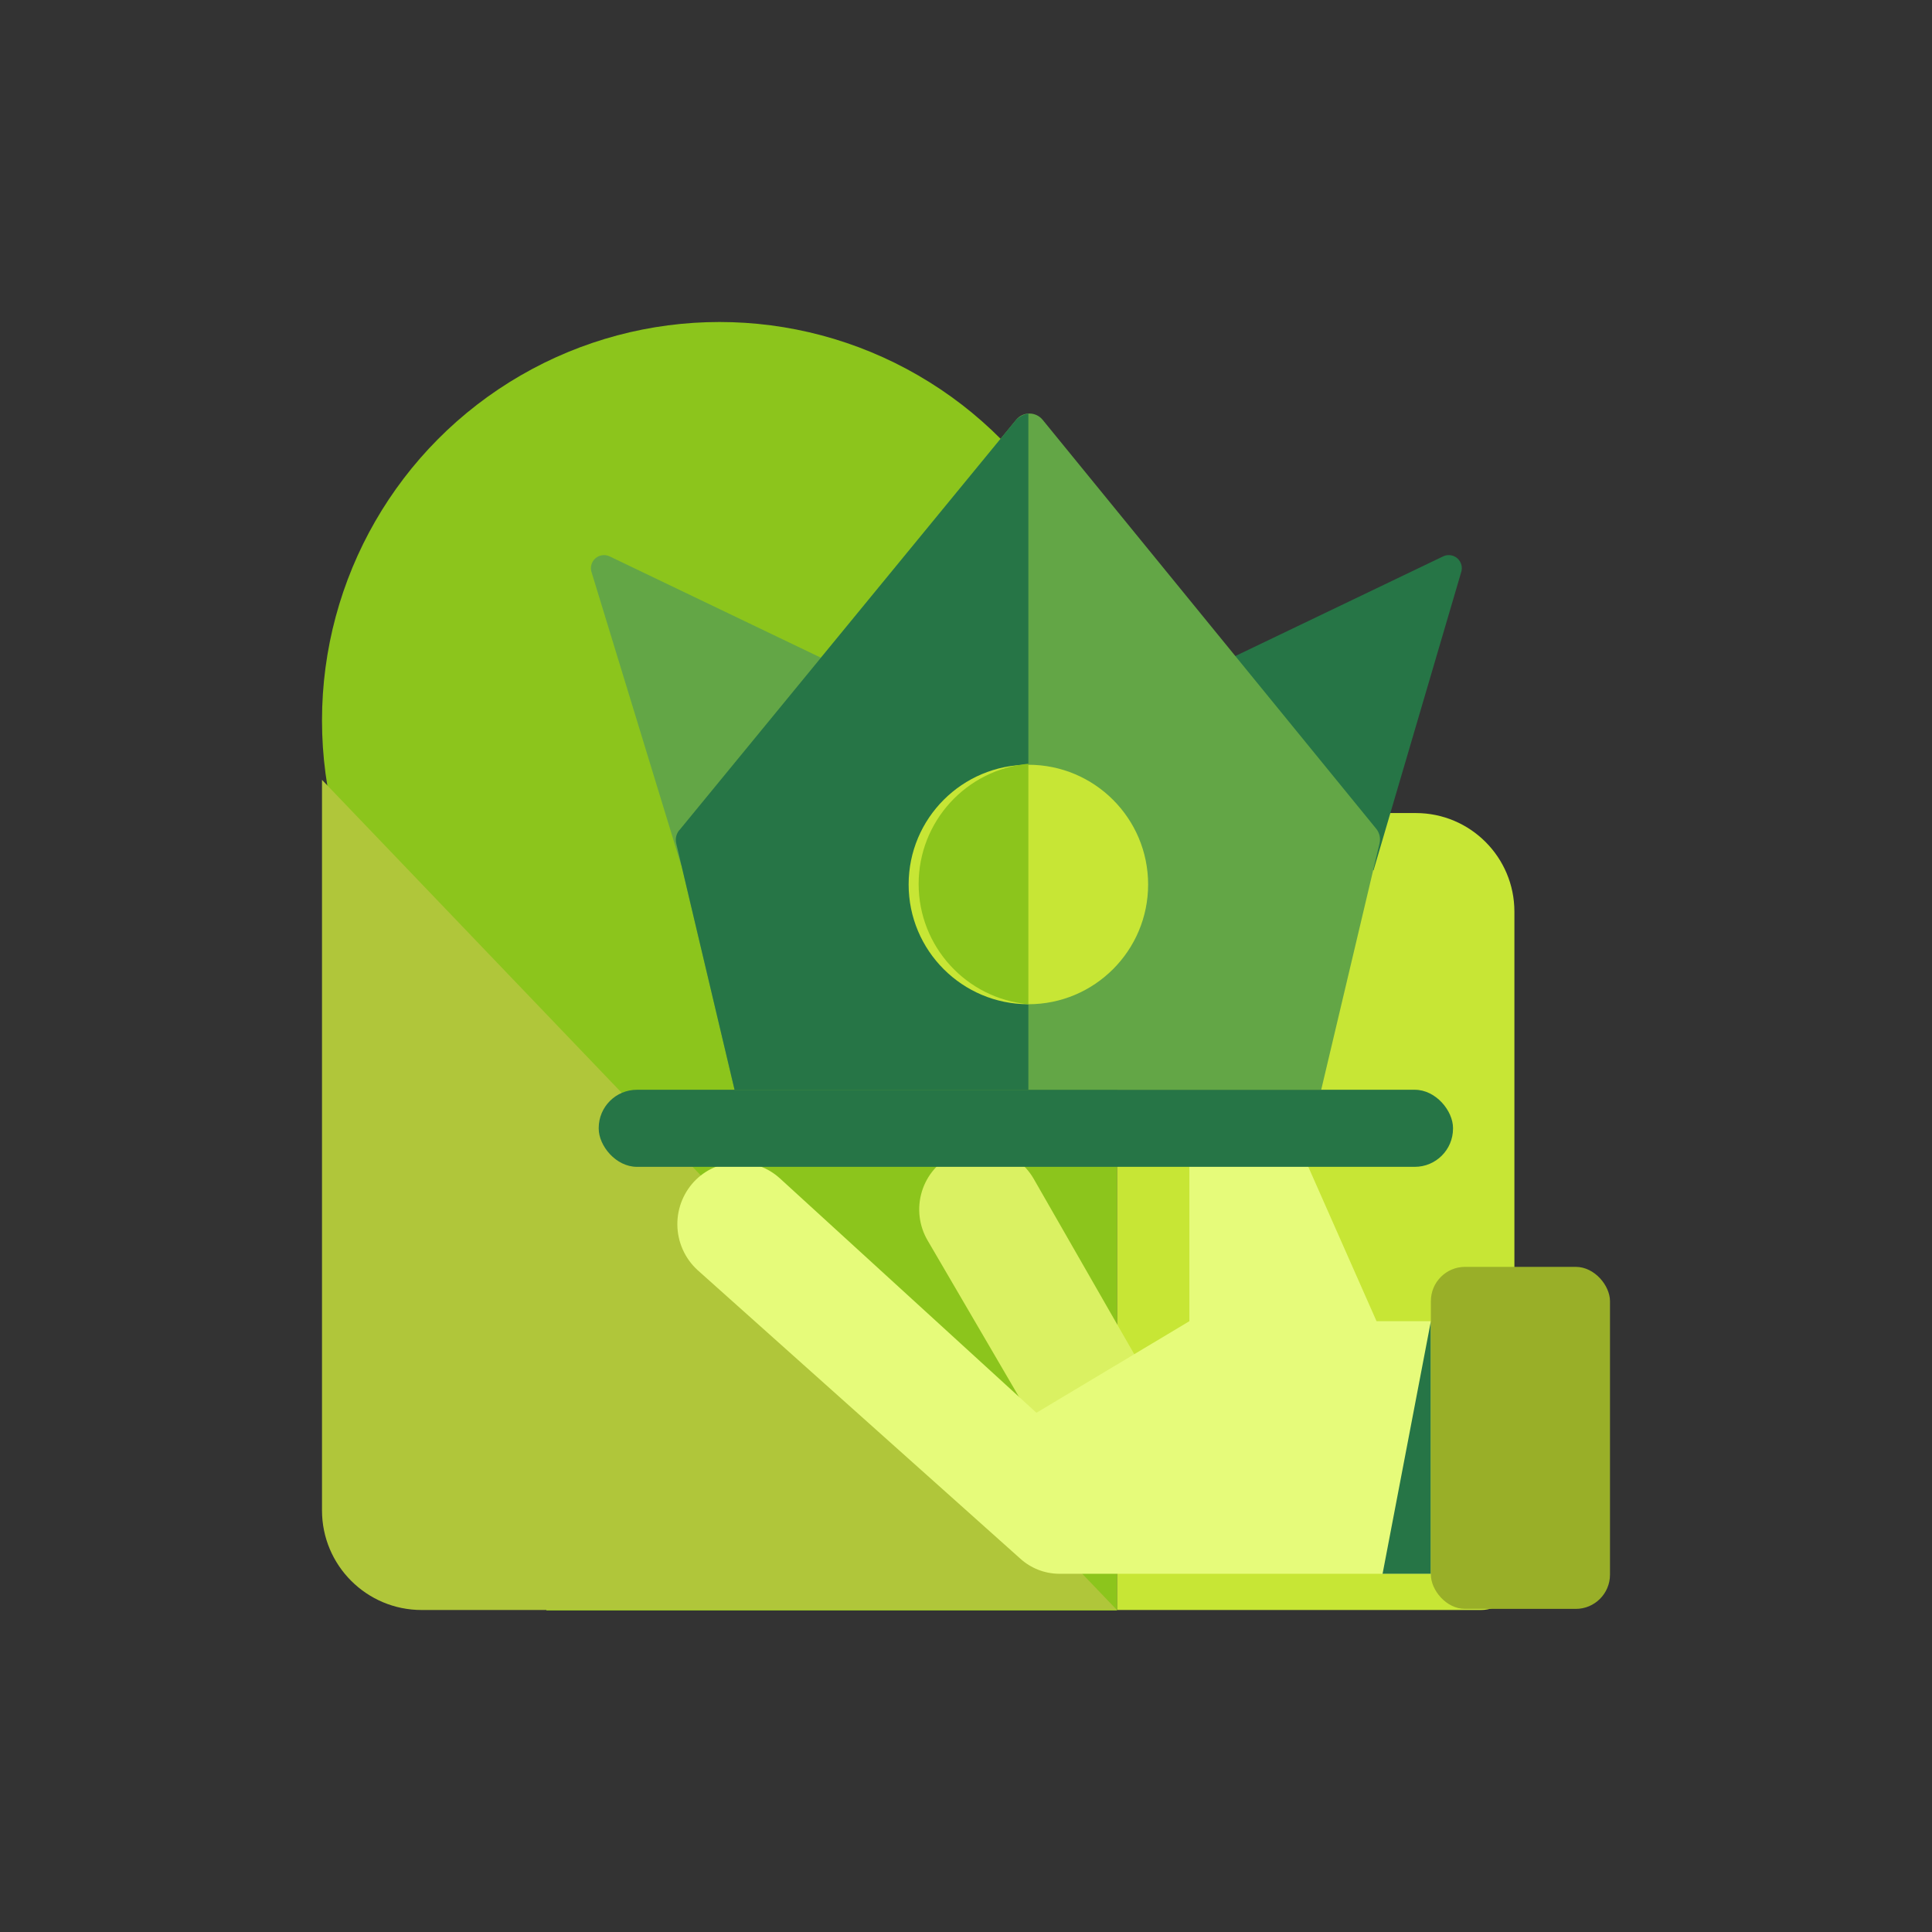
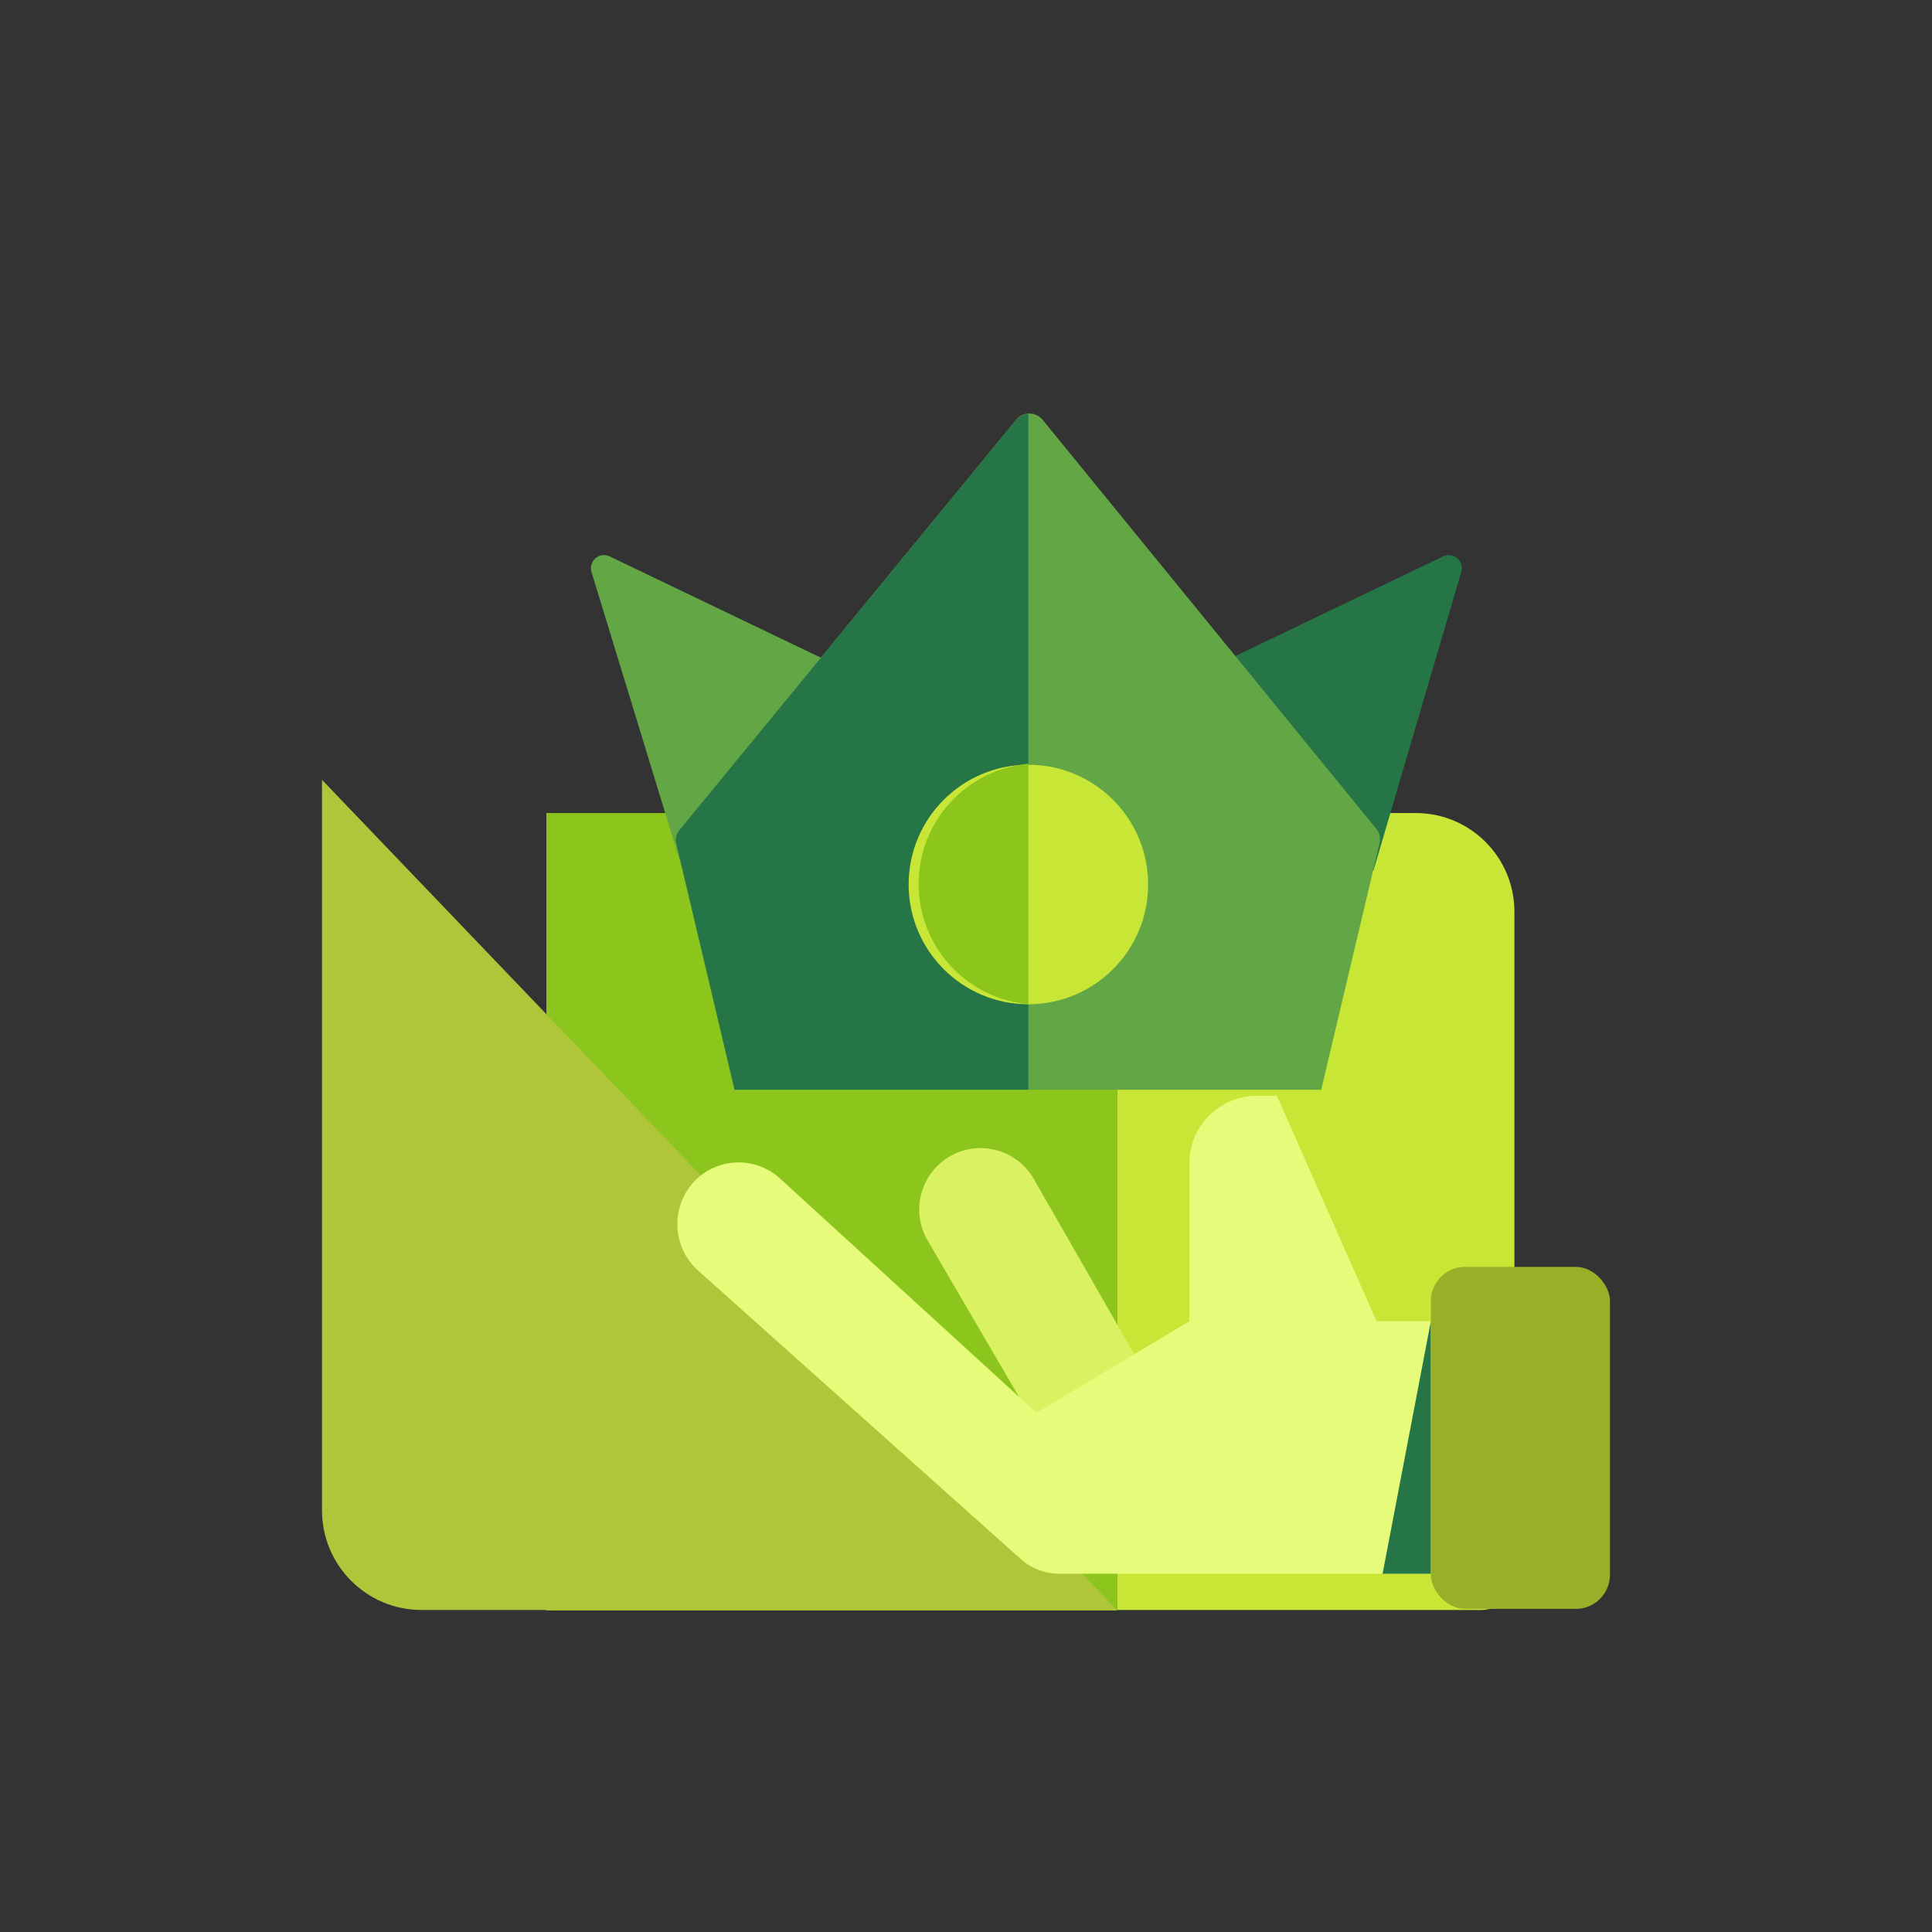
<svg xmlns="http://www.w3.org/2000/svg" width="150px" height="150px" viewBox="0 0 150 150" version="1.1">
  <rect x="0" y="0" width="150" height="150" fill="#333333" stroke="none" />
  <title>Best in class</title>
  <desc>Created with Sketch.</desc>
  <g id="Best-in-class" stroke="none" stroke-width="1" fill="none" fill-rule="evenodd">
    <g id="Packers-and-Movers-07" transform="translate(25, 25)" fill-rule="nonzero">
      <path d="M61.719,38.125 L84.922,38.125 C89.15,38.125 92.578,41.553 92.578,45.781 L92.578,97.422 C92.578,98.106 92.307,98.761 91.823,99.245 C91.34,99.728 90.684,100 90,100 L61.719,100 L61.719,38.125 Z" id="Rectangle-15" fill="#C7E635" />
      <rect id="Rectangle-15-2" fill="#8CC51C" x="17.422" y="38.125" width="44.297" height="61.914" />
-       <ellipse id="Oval-2" fill="#8CC51C" cx="30.859" cy="30.938" rx="30.859" ry="30.938" />
      <path d="M7.734,100 L61.719,100 L0,35.547 L0,92.266 C0,96.537 3.463,100 7.734,100 Z" id="Rectangle-16" fill="#B0C63A" />
      <g id="Group" transform="translate(20.312, 7.031)">
        <path d="M48.359,82.891 L34.922,59.453 C33.664,57.319 30.982,56.504 28.75,57.578 L28.75,57.578 C27.548,58.158 26.645,59.214 26.259,60.491 C25.873,61.768 26.04,63.149 26.719,64.297 L40.547,87.969 L48.359,82.891 Z" id="Path" fill="#DAF162" />
        <path d="M65.781,70.547 L61.562,70.547 L53.828,53.047 L52.188,53.047 C49.327,53.09 47.031,55.421 47.031,58.281 L47.031,70.547 L35.156,77.656 L15.234,59.453 C13.386,57.778 10.558,57.812 8.75,59.531 L8.75,59.531 C7.795,60.457 7.262,61.734 7.277,63.064 C7.292,64.393 7.853,65.659 8.828,66.562 L33.906,88.984 C34.721,89.722 35.776,90.139 36.875,90.156 L65.781,90.156 L65.781,70.547 Z" id="Path" fill="#E6FB7A" />
        <polygon id="Path" fill="#267546" points="65.781 70.547 62.031 90.156 65.781 90.156" />
        <rect id="Rectangle" fill="#99AF28" x="65.781" y="66.328" width="13.906" height="26.555" rx="2.656" />
        <path d="M25,22.188 L2.031,11.172 C1.661,10.989 1.216,11.049 0.908,11.324 C0.599,11.598 0.487,12.032 0.625,12.422 L7.578,35.156 L25,22.188 Z" id="Path" fill="#63A646" />
        <path d="M43.75,22.188 L66.719,11.172 C67.089,10.989 67.534,11.049 67.842,11.324 C68.151,11.598 68.263,12.032 68.125,12.422 L61.328,35.547 L43.75,22.188 Z" id="Path" fill="#267546" />
        <path d="M33.594,0.547 L7.5,32.344 C7.214,32.63 7.096,33.043 7.188,33.438 L11.719,52.578 L57.266,52.578 L61.797,33.438 C61.884,33.056 61.798,32.656 61.562,32.344 L35.625,0.547 C35.373,0.247 35.001,0.075 34.609,0.075 C34.218,0.075 33.846,0.247 33.594,0.547 Z" id="Path" fill="#63A646" />
        <path d="M34.531,0.078 C34.179,0.138 33.853,0.301 33.594,0.547 L7.5,32.344 C7.214,32.63 7.096,33.043 7.188,33.438 L11.719,52.578 L34.531,52.578 L34.531,0.078 Z" id="Path" fill="#267546" />
        <circle id="Oval" fill="#C7E635" cx="34.531" cy="36.641" r="9.297" />
        <path d="M34.531,45.938 C29.705,45.496 26.011,41.448 26.011,36.602 C26.011,31.755 29.705,27.708 34.531,27.266" id="Path" fill="#8CC51C" />
-         <rect id="Rectangle" fill="#267546" x="1.172" y="52.578" width="66.328" height="5.984" rx="2.969" />
      </g>
    </g>
  </g>
</svg>